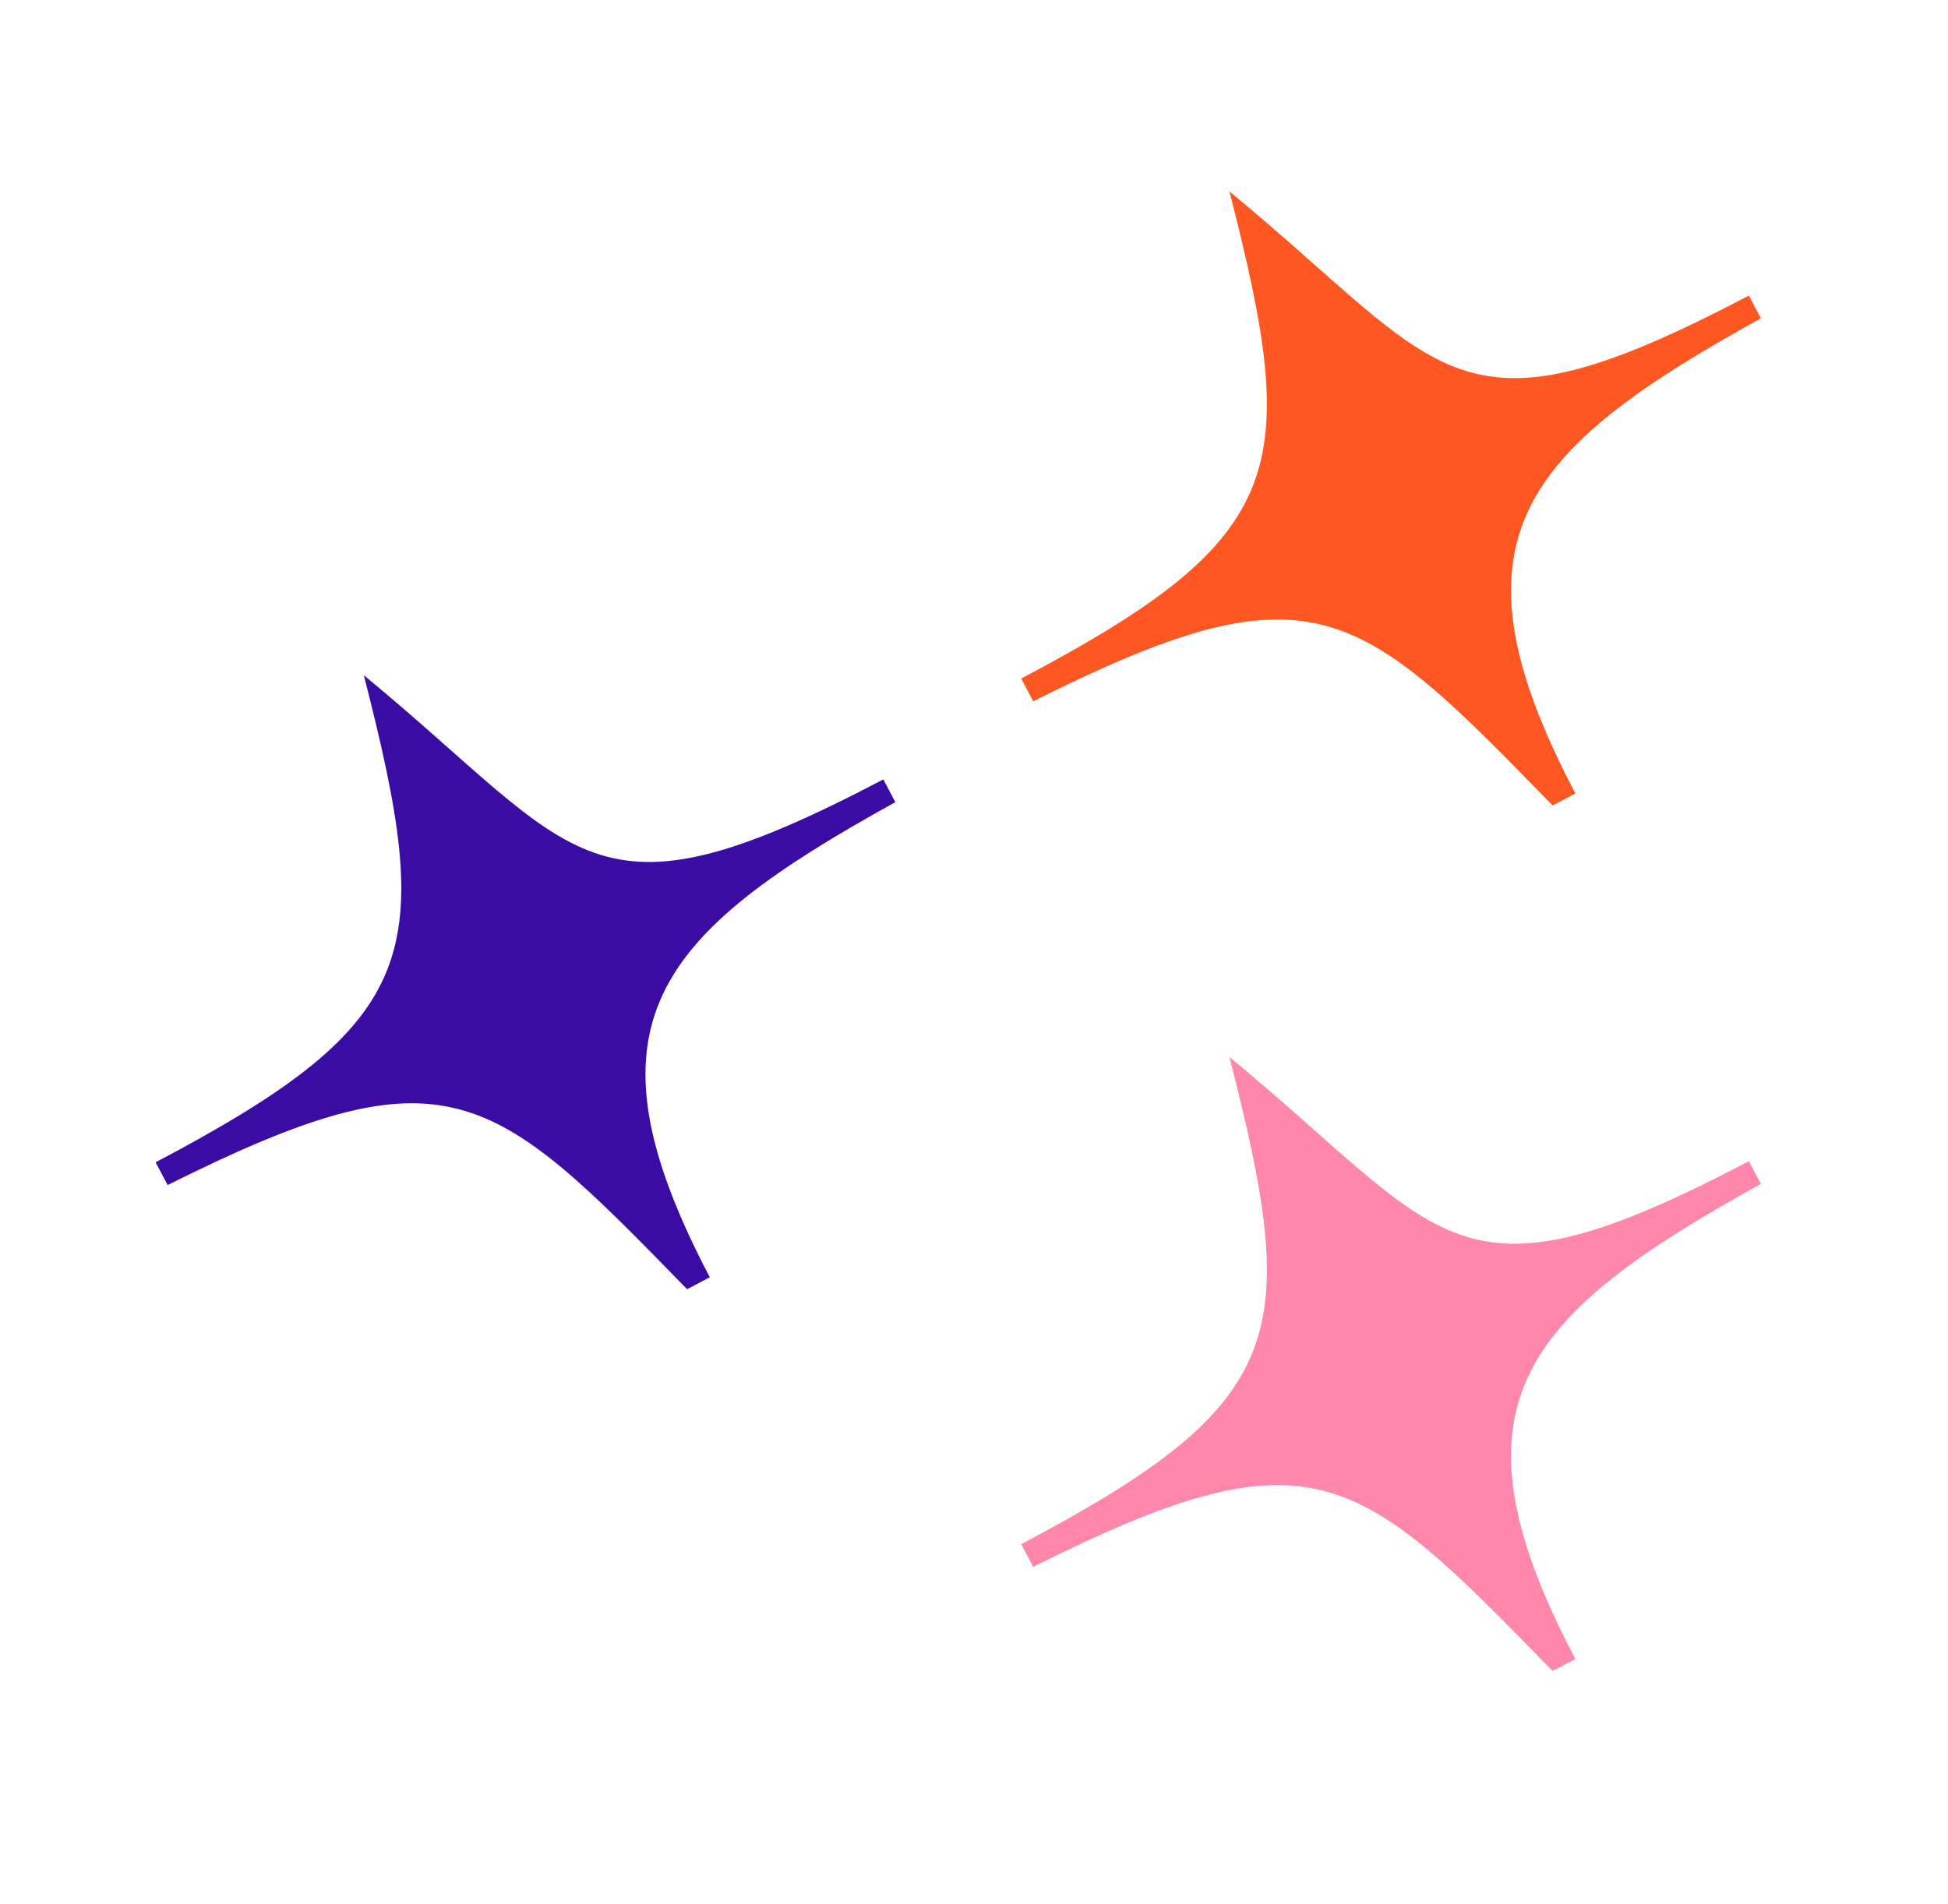
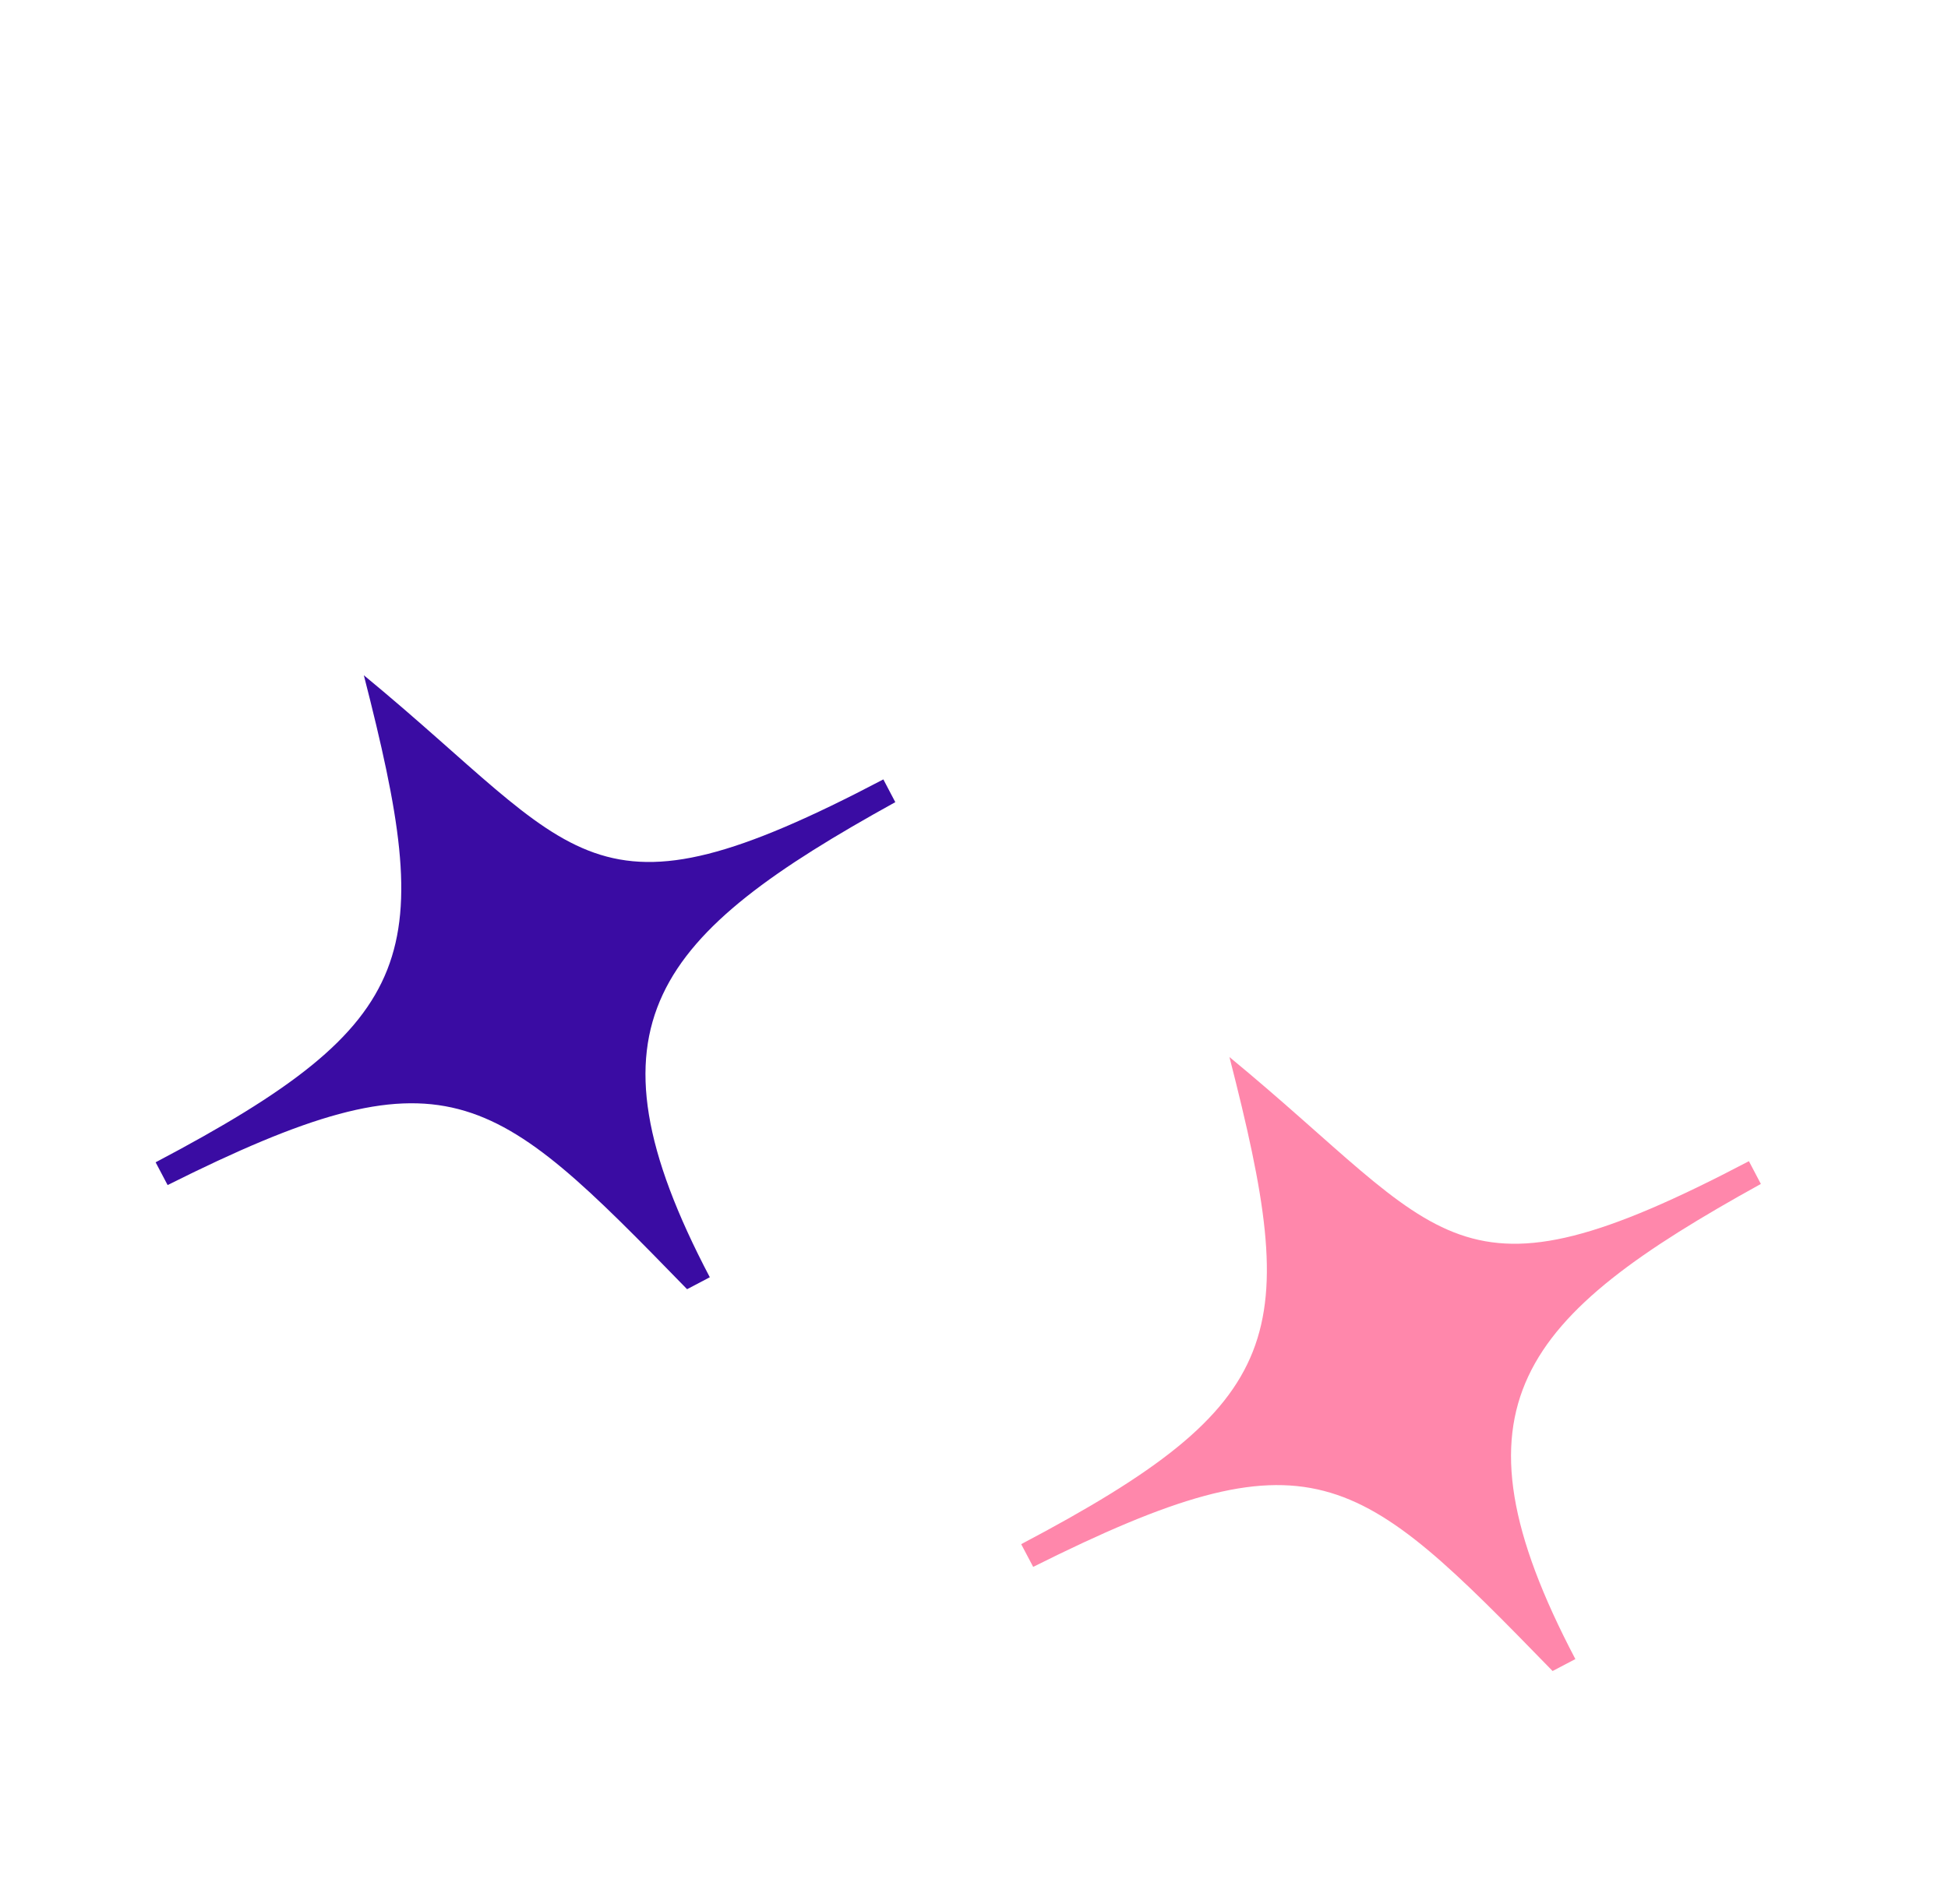
<svg xmlns="http://www.w3.org/2000/svg" width="45" height="44" viewBox="0 0 45 44" fill="none">
  <path d="M8.405 15.602C10.047 22.013 9.81 23.579 3.595 26.855L3.872 27.381C10.325 24.153 11.336 25.128 15.872 29.787L16.397 29.511C13.324 23.663 15.143 21.597 20.682 18.534L20.406 18.008C13.576 21.597 13.433 19.743 8.405 15.602Z" fill="#3A0CA3" />
-   <path d="M28.401 4.423C30.043 10.835 29.805 12.401 23.59 15.678L23.867 16.203C30.32 12.975 31.331 13.95 35.866 18.61L36.392 18.333C33.319 12.485 35.137 10.418 40.677 7.355L40.401 6.829C33.571 10.418 33.428 8.564 28.401 4.423Z" fill="#FF5722" />
  <path d="M28.401 24.423C30.043 30.835 29.805 32.401 23.59 35.678L23.867 36.203C30.32 32.975 31.331 33.95 35.866 38.609L36.392 38.333C33.319 32.485 35.137 30.418 40.677 27.355L40.401 26.829C33.571 30.418 33.428 28.564 28.401 24.423Z" fill="#FF87AB" />
</svg>